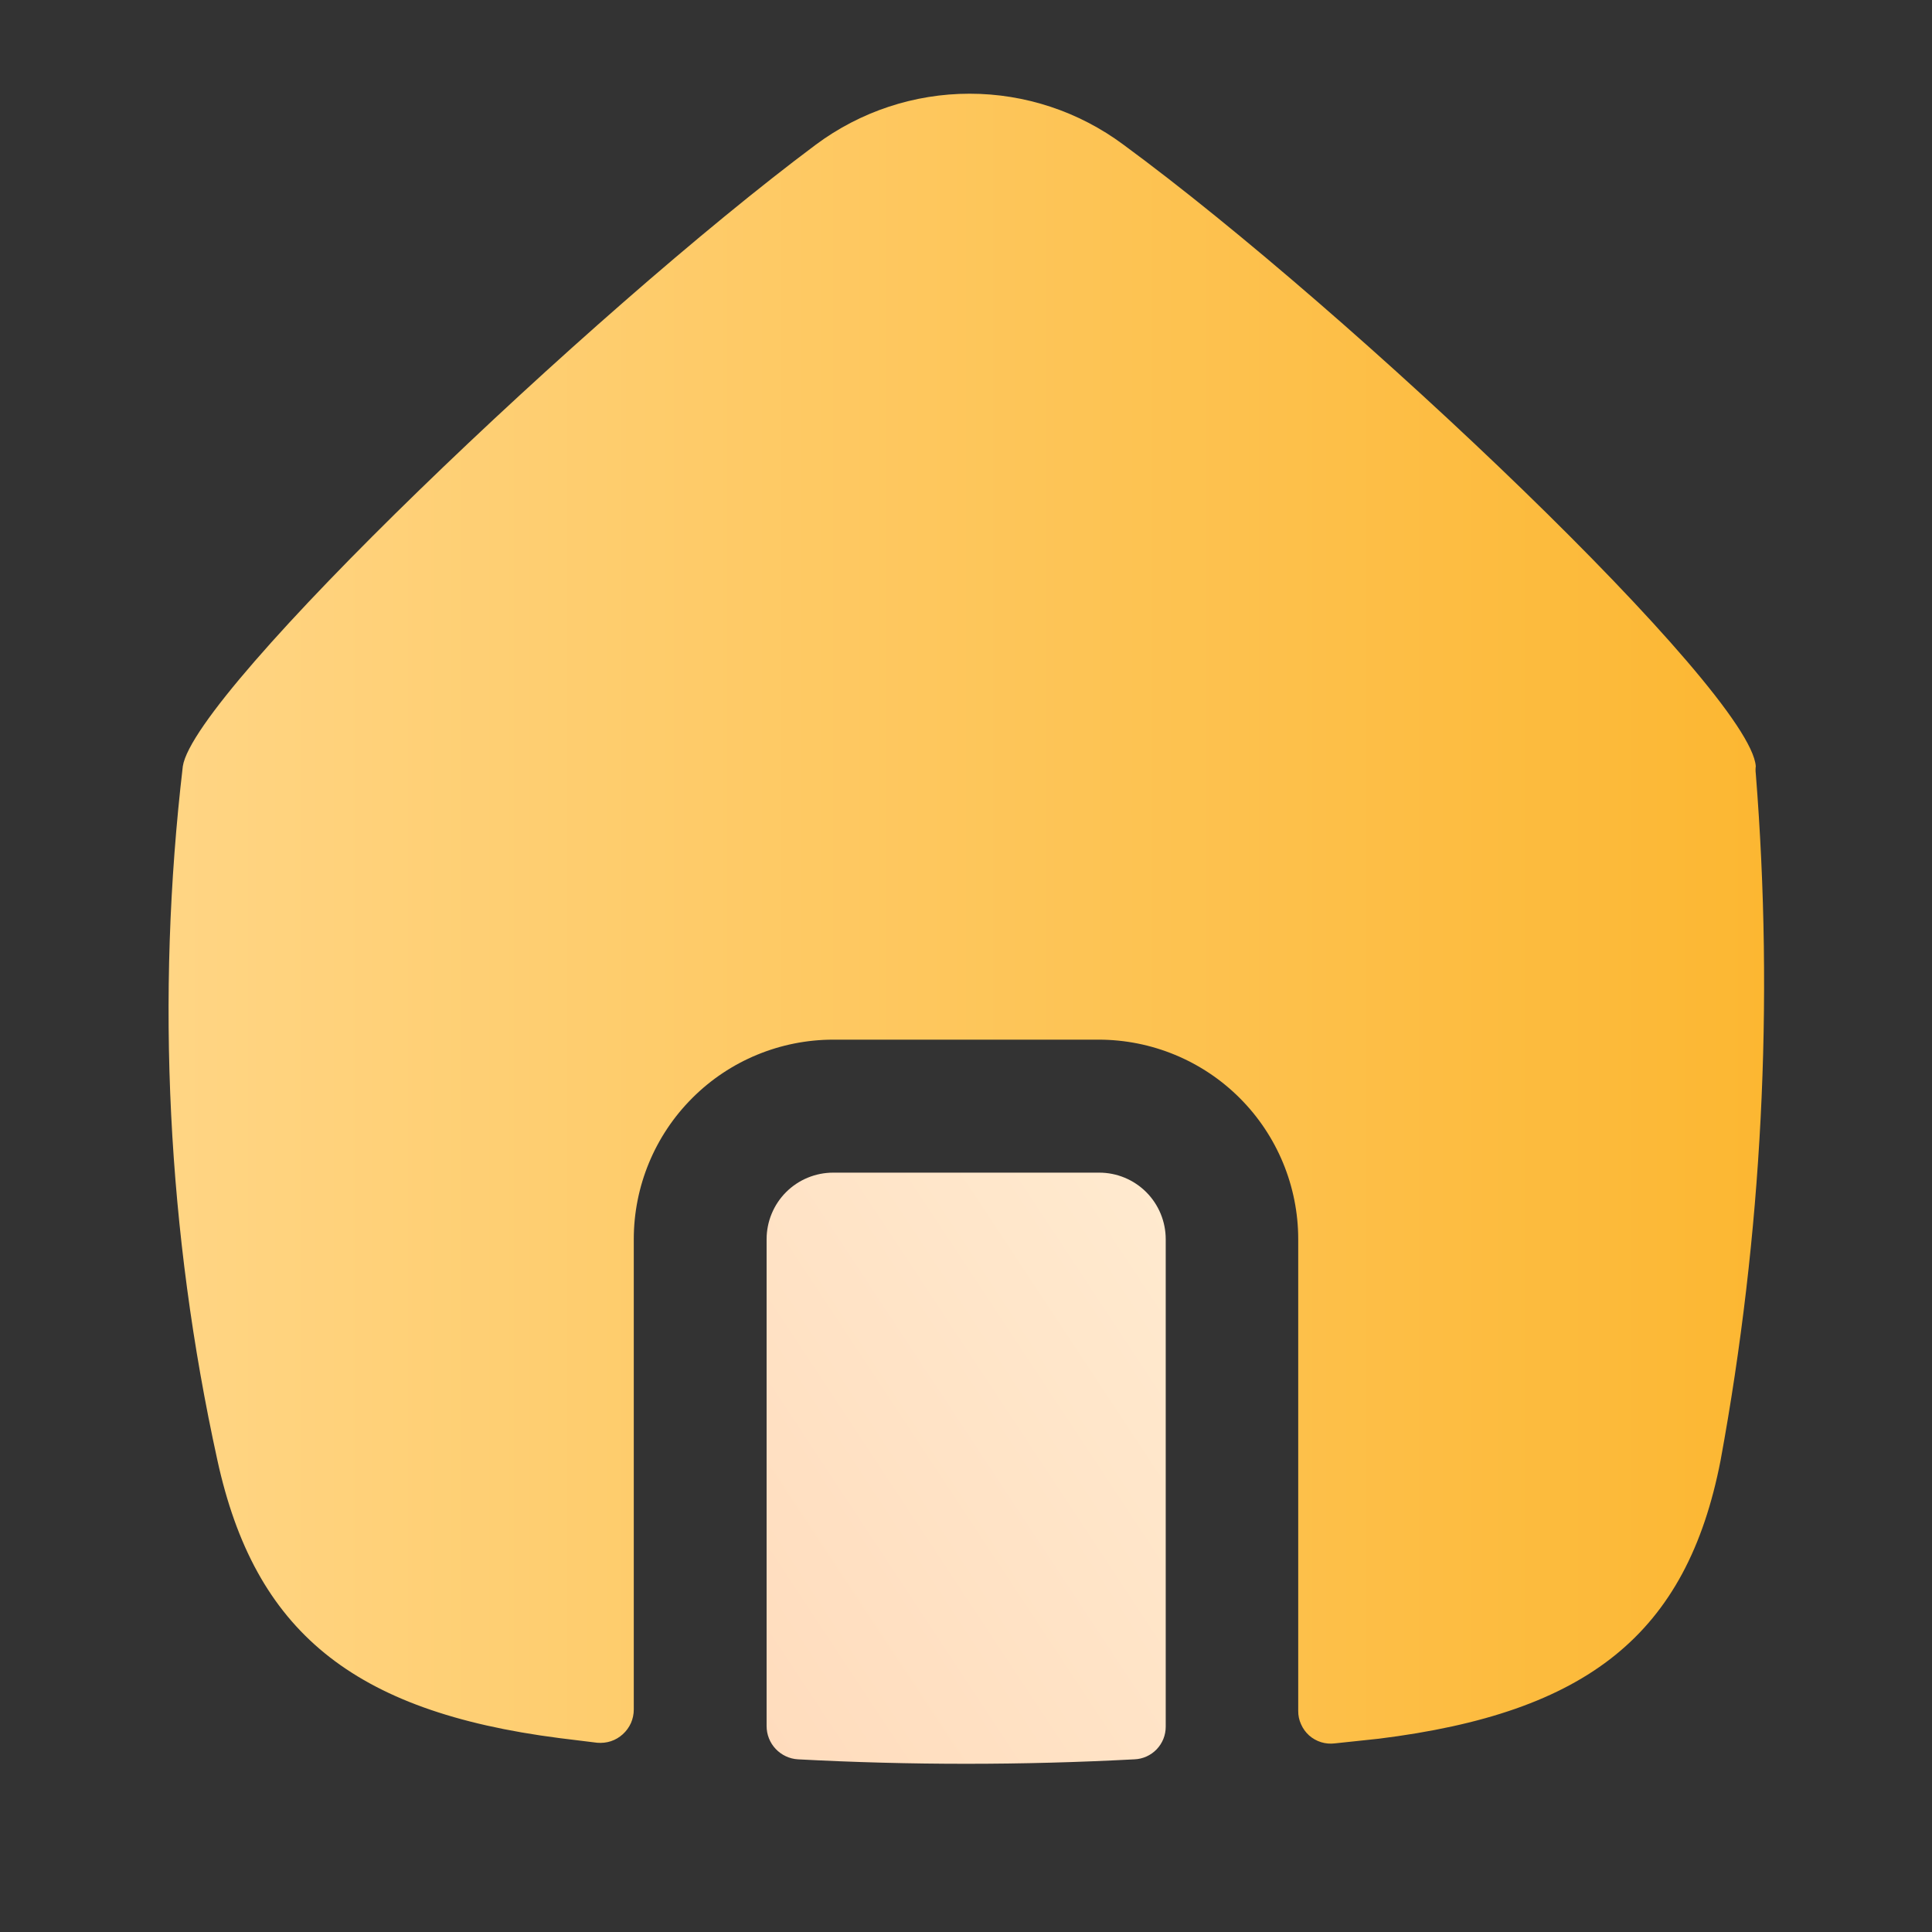
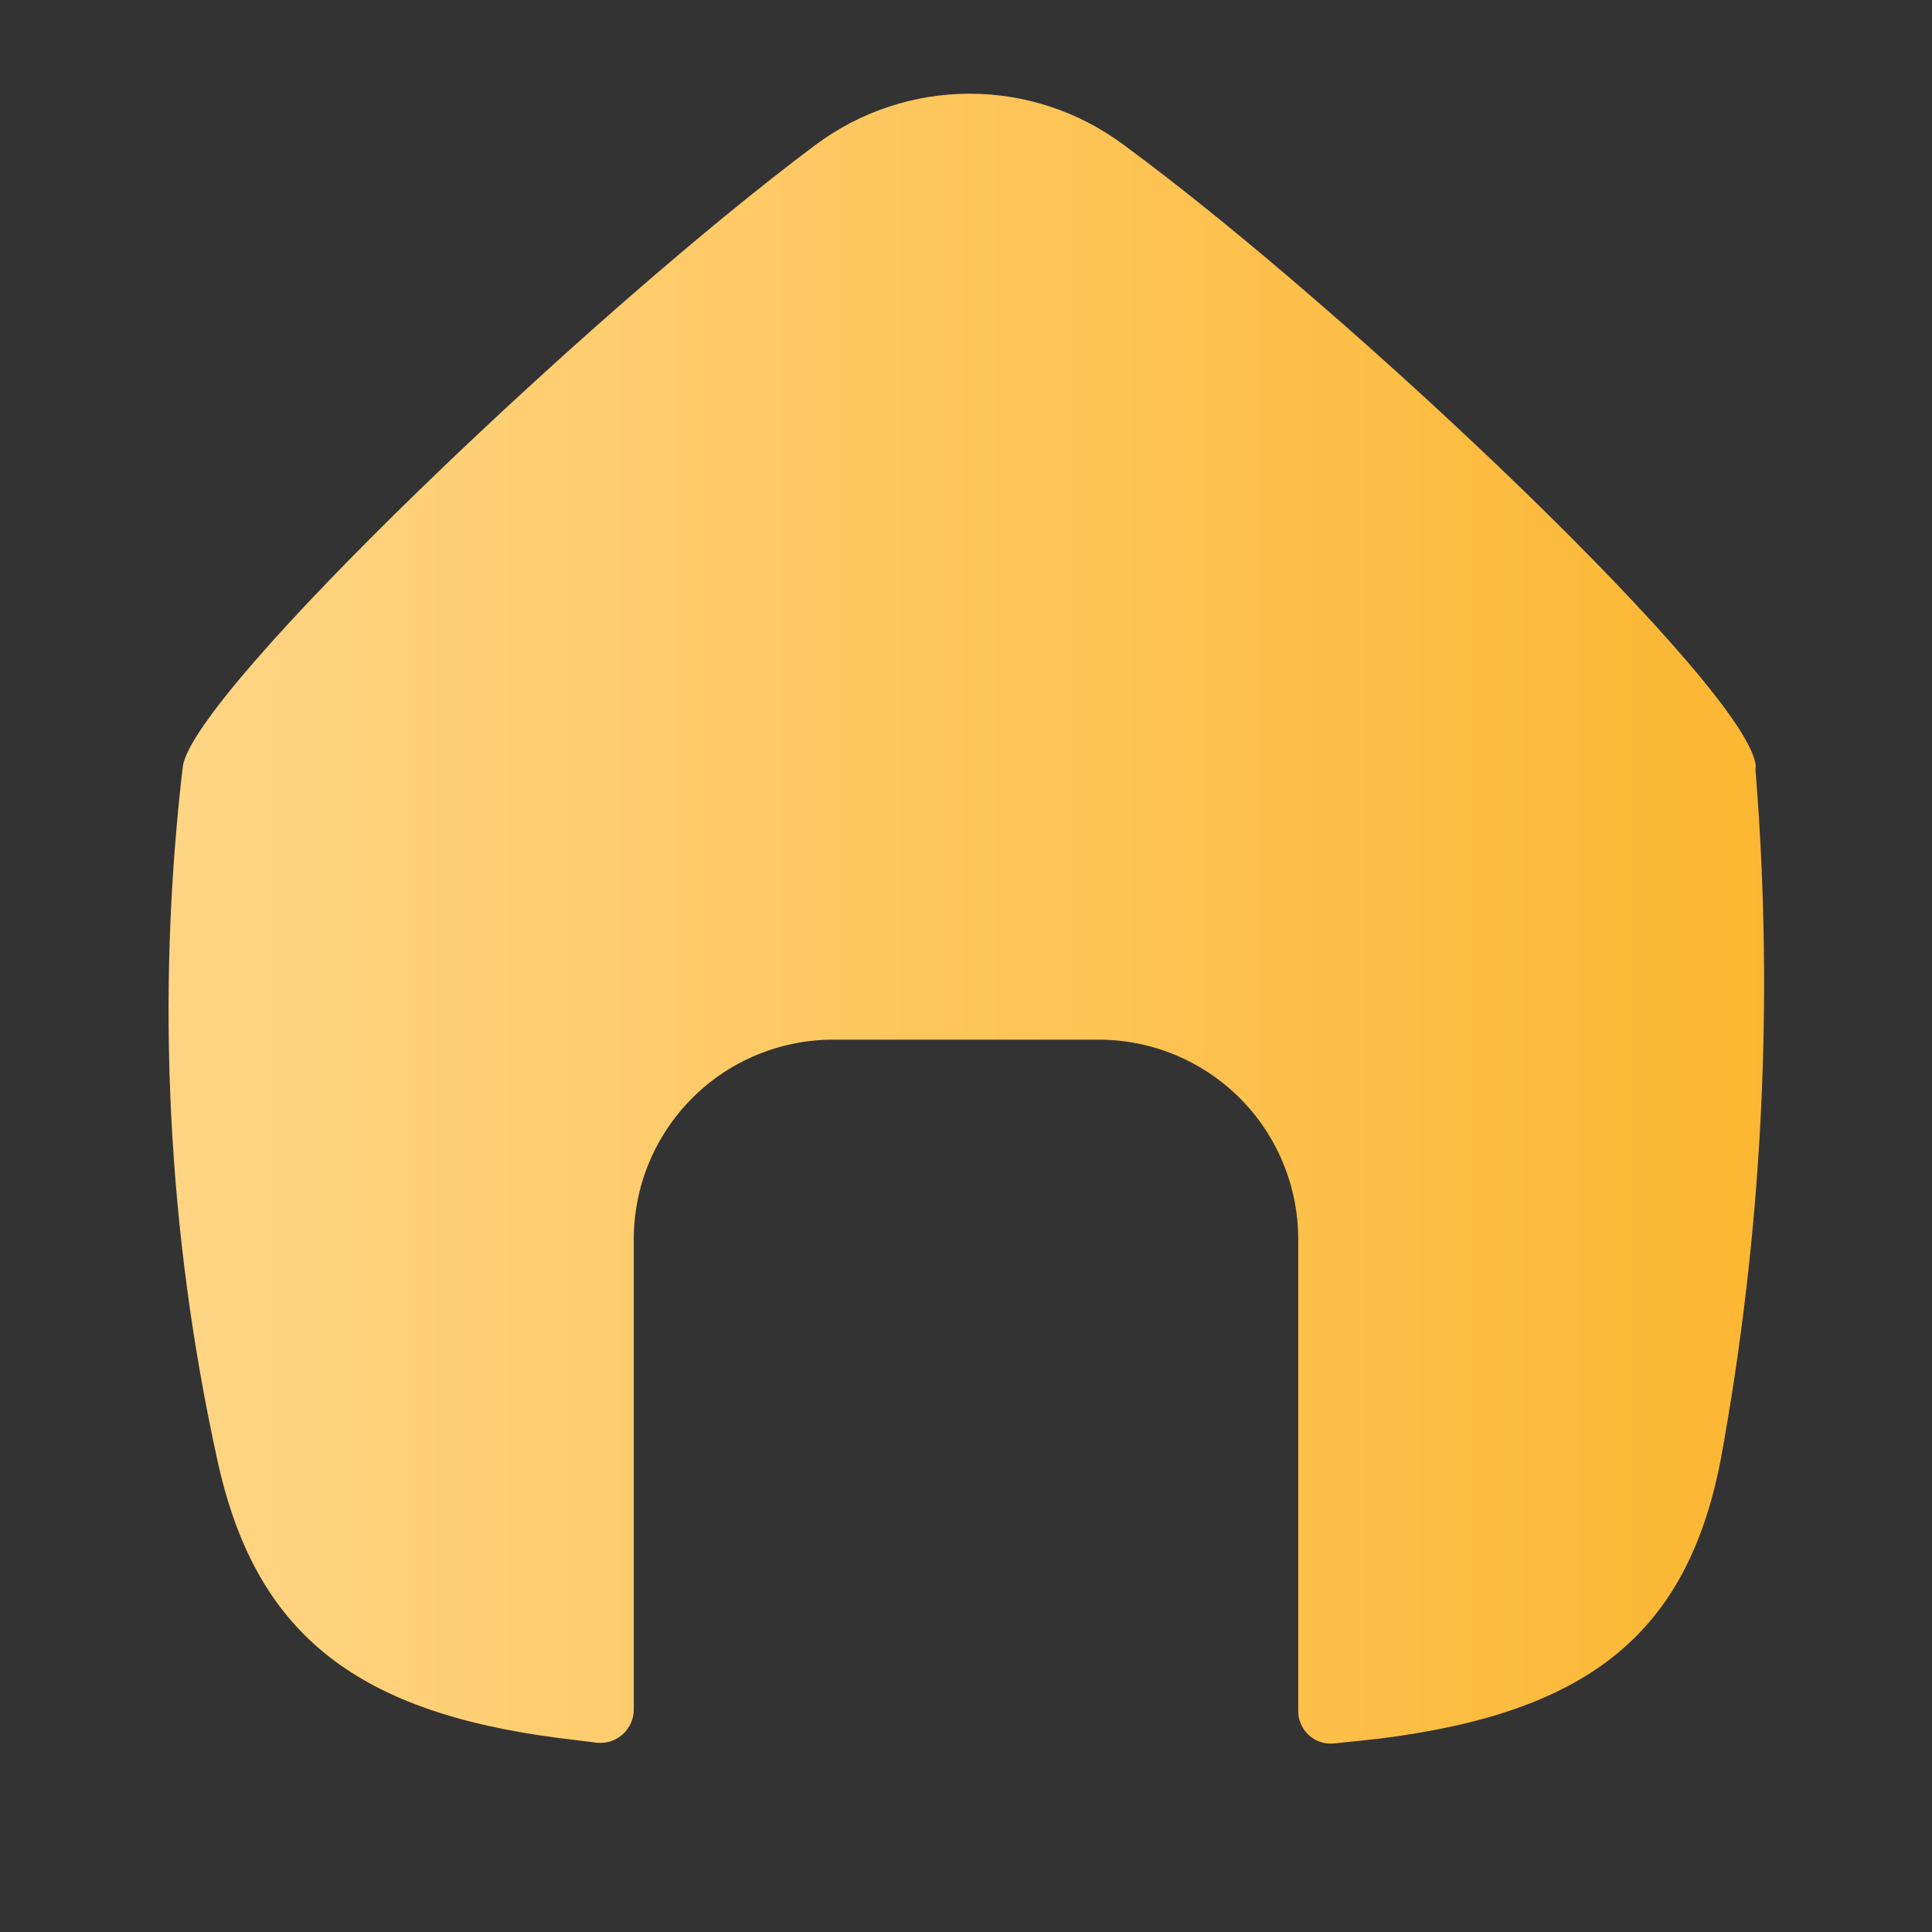
<svg xmlns="http://www.w3.org/2000/svg" width="24" height="24" viewBox="0 0 24 24" fill="none">
  <rect x="0" y="0" width="24" height="24" fill="#333333" stroke="none" />
  <path d="M2.7 18.137C2.079 15.308 1.934 12.396 2.271 9.519C2.411 8.586 7.335 3.887 10.136 1.796C10.688 1.386 11.357 1.164 12.045 1.164C12.733 1.164 13.402 1.386 13.954 1.796C16.779 3.87 21.745 8.586 21.811 9.519C21.807 9.549 21.807 9.58 21.811 9.61C22.038 12.462 21.89 15.332 21.373 18.145C20.952 20.302 19.721 21.277 17.127 21.599L16.581 21.657C16.524 21.664 16.466 21.659 16.411 21.642C16.356 21.625 16.305 21.596 16.262 21.558C16.219 21.519 16.185 21.472 16.162 21.419C16.138 21.367 16.126 21.31 16.127 21.252V15.394C16.127 14.737 15.866 14.106 15.401 13.641C14.936 13.176 14.305 12.915 13.648 12.915H10.351C9.694 12.915 9.063 13.176 8.599 13.641C8.134 14.106 7.873 14.737 7.873 15.394V21.236C7.873 21.294 7.861 21.351 7.838 21.404C7.814 21.457 7.78 21.504 7.737 21.543C7.694 21.582 7.644 21.612 7.589 21.63C7.534 21.648 7.476 21.654 7.418 21.649L6.947 21.591C4.377 21.26 3.163 20.261 2.7 18.137Z" fill="url(#paint0_linear_2316_5136)" />
-   <path fill-rule="evenodd" clip-rule="evenodd" d="M9.912 21.855C9.807 21.849 9.708 21.802 9.636 21.726C9.563 21.649 9.523 21.547 9.523 21.442V15.394C9.523 15.175 9.61 14.964 9.765 14.809C9.92 14.654 10.131 14.567 10.35 14.567H13.655C13.874 14.567 14.084 14.654 14.239 14.809C14.394 14.964 14.481 15.175 14.481 15.394V21.45C14.481 21.555 14.441 21.655 14.368 21.731C14.296 21.806 14.197 21.851 14.093 21.855C12.7 21.929 11.304 21.929 9.912 21.855V21.855Z" fill="url(#paint1_linear_2316_5136)" />
  <defs>
    <linearGradient id="paint0_linear_2316_5136" x1="2.094" y1="11.412" x2="21.914" y2="11.412" gradientUnits="userSpaceOnUse">
      <stop stop-color="#FFD584" />
      <stop offset="1" stop-color="#FCB732" />
    </linearGradient>
    <linearGradient id="paint1_linear_2316_5136" x1="3.695" y1="30.46" x2="18.39" y2="20.756" gradientUnits="userSpaceOnUse">
      <stop stop-color="#FFCBA7" />
      <stop offset="1" stop-color="#FFEACF" />
    </linearGradient>
  </defs>
</svg>